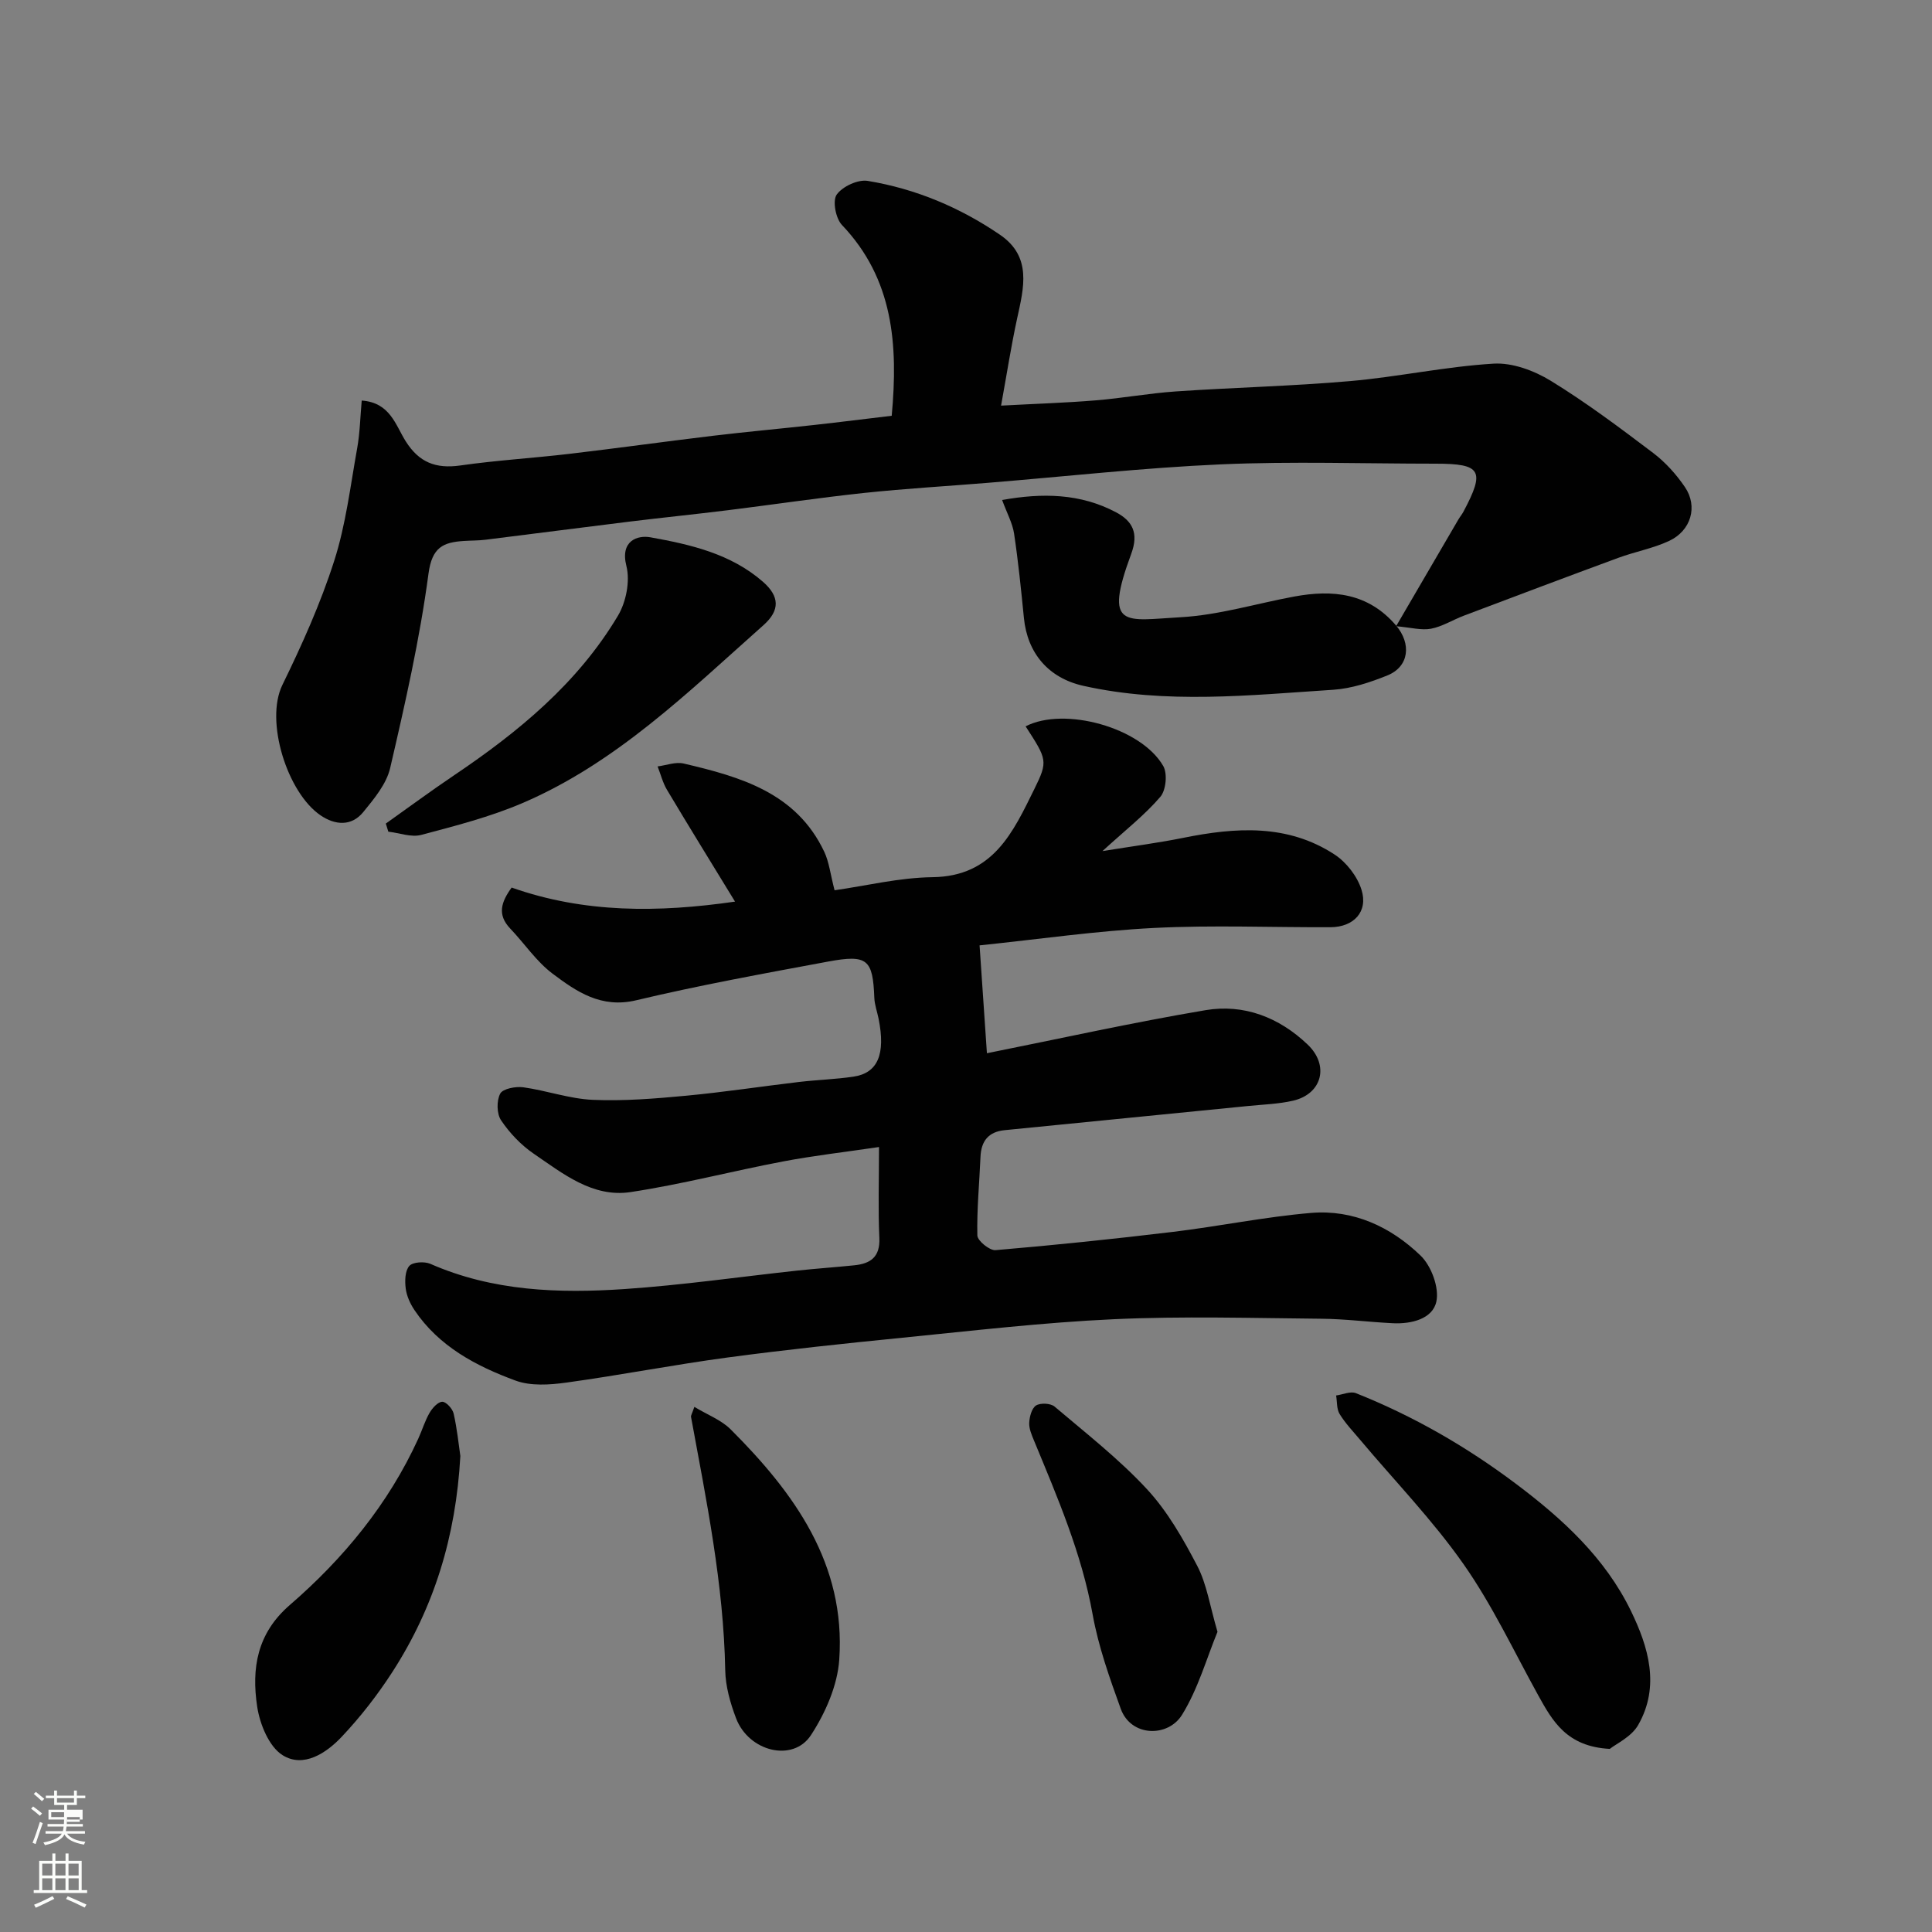
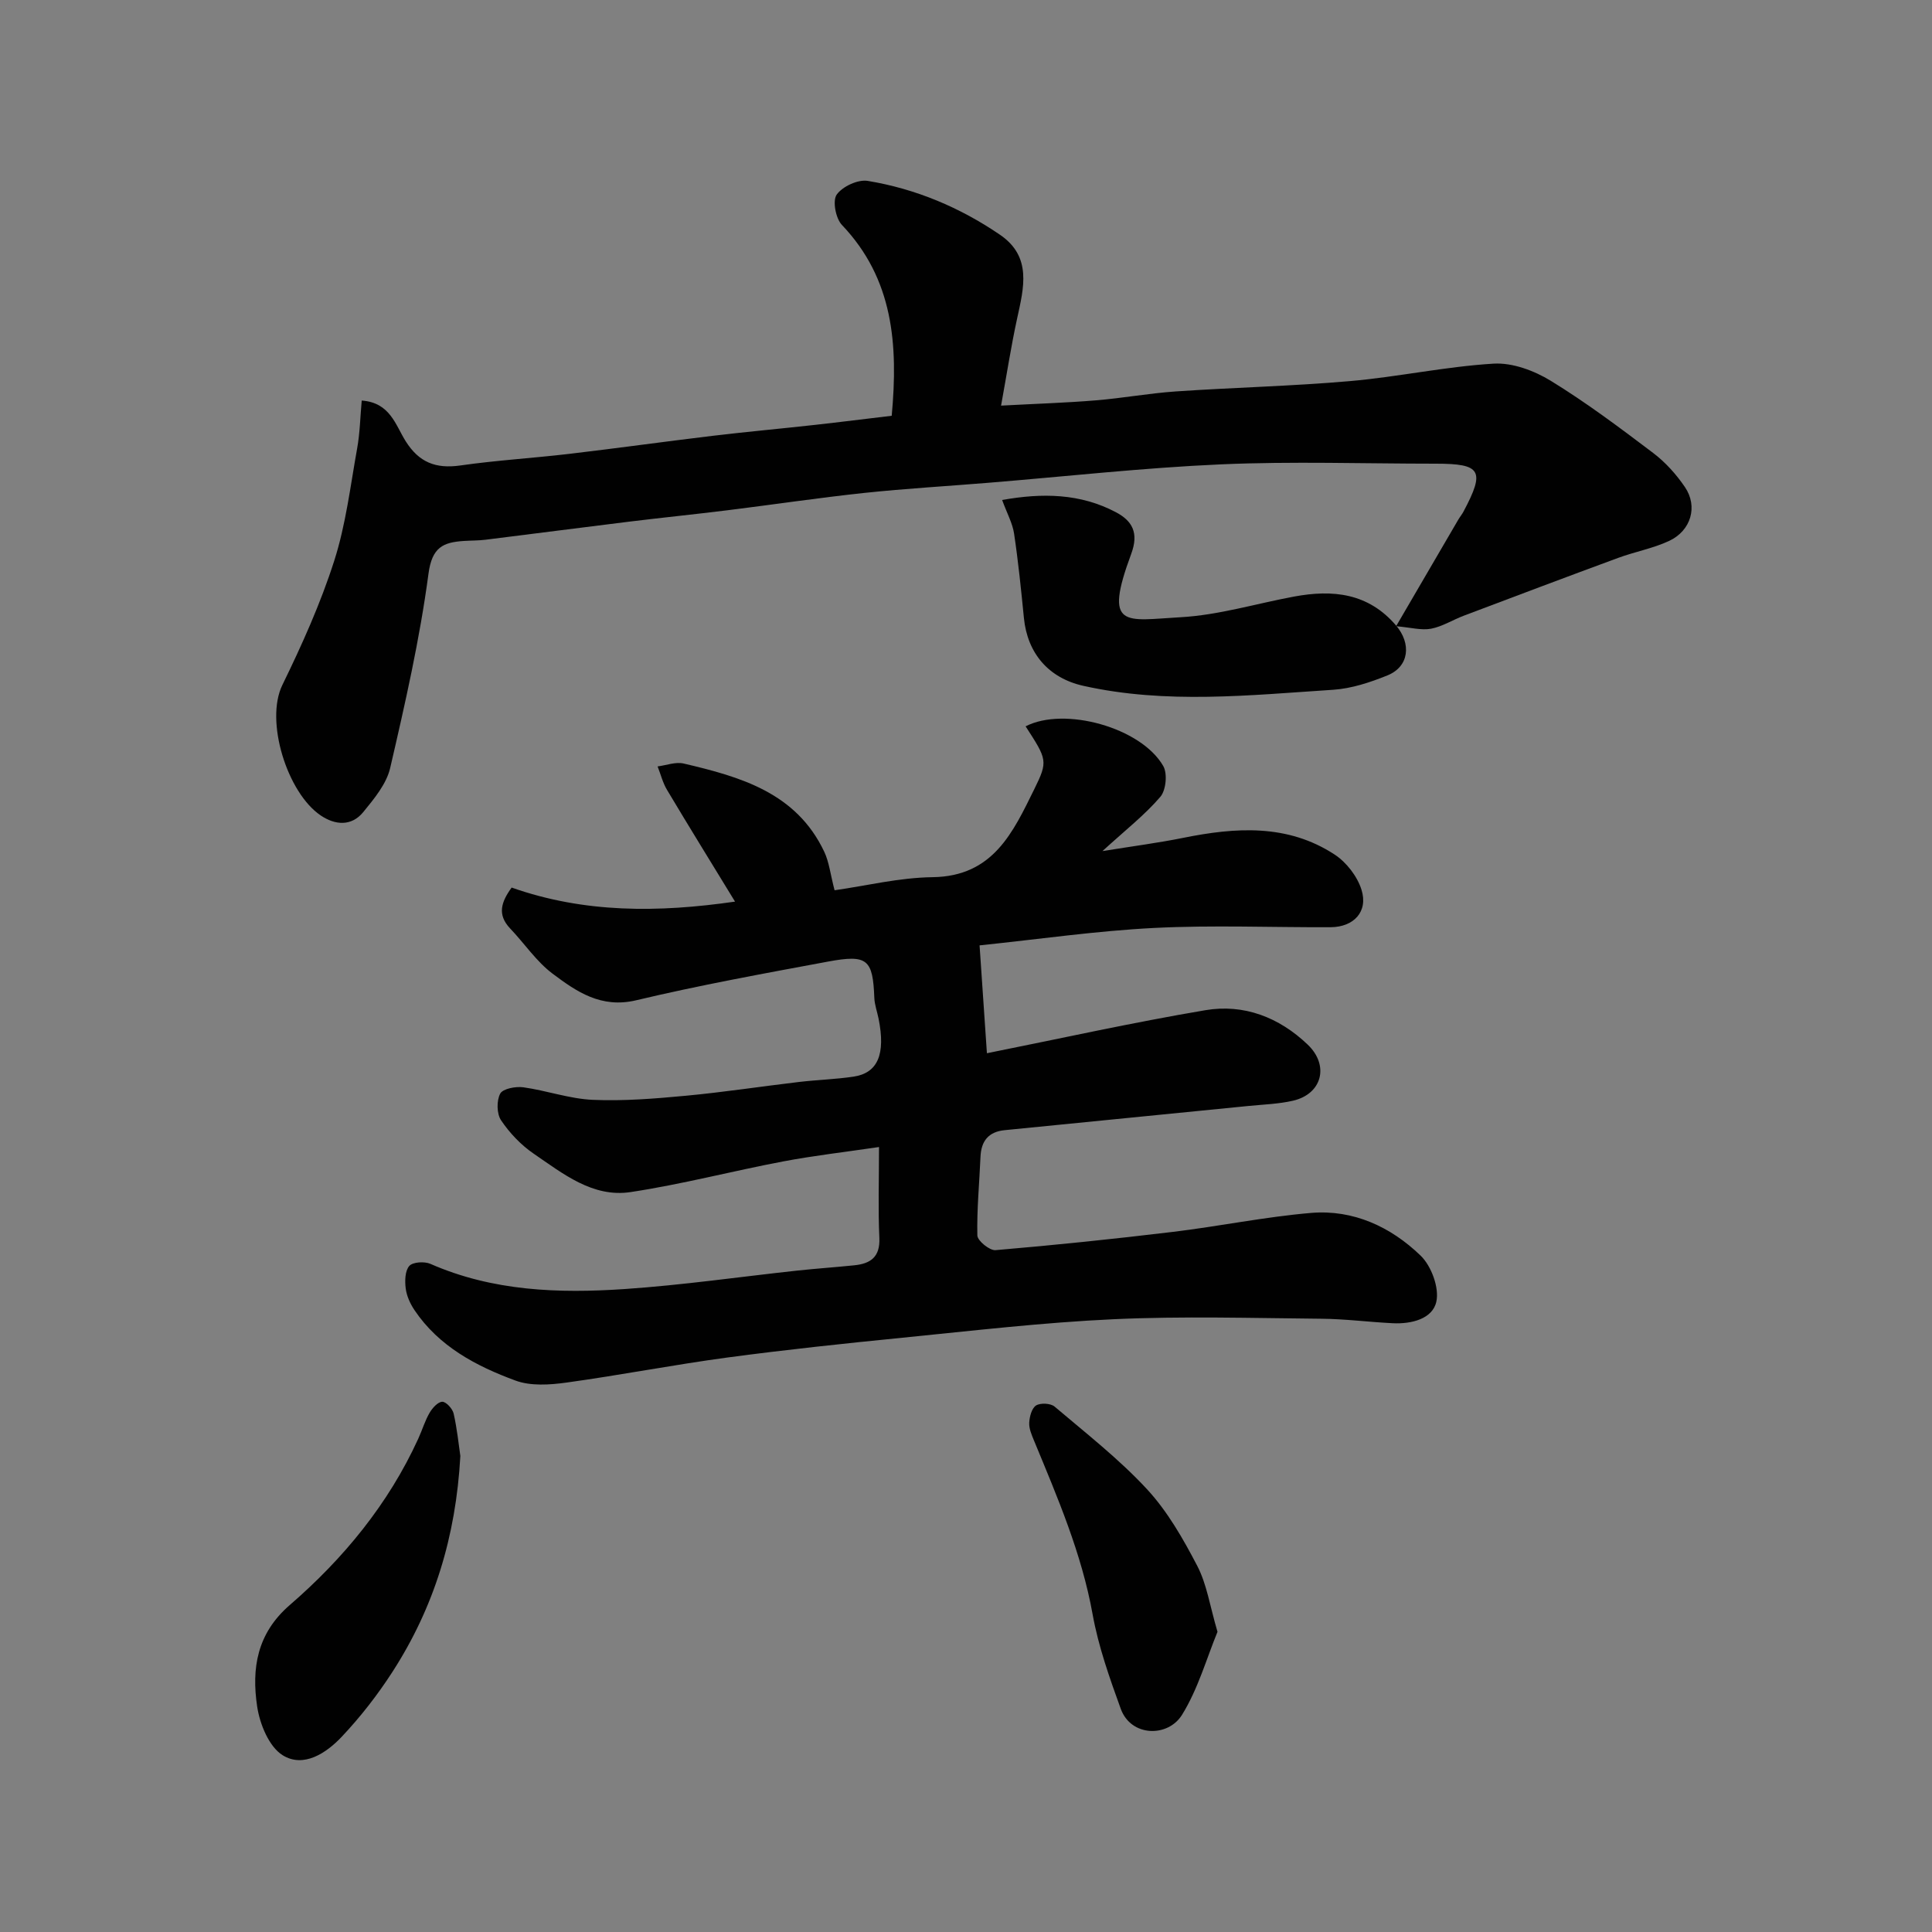
<svg xmlns="http://www.w3.org/2000/svg" enable-background="new 0 0 400 400" viewBox="0 0 400 400">
  <rect x="0" y="0" width="400" height="400" fill="#808080" stroke="none" />
-   <path d="m6.44 374.46.42-.45c.65.47 1.27.95 1.85 1.44l-.45.49c-.65-.56-1.25-1.06-1.82-1.48m.93 7.33-.63-.26c.55-1.36 1.05-2.8 1.52-4.33.19.1.38.19.59.27-.46 1.29-.95 2.73-1.48 4.32m-.38-10.38.44-.42c.43.34 1.01.82 1.74 1.44l-.49.49c-.53-.51-1.09-1.01-1.69-1.51m2.5.35h1.72v-1.04h.59v1.04h3.52v-1.04h.59v1.04h1.75v.53h-1.75v1.42h-2.03v.97h3.22v2.03h-3.24c0 .35-.01.66-.03.93h3.32v.53h-3.37c-.03.27-.08.58-.15.94h3.96v.53h-3.71c.67.92 1.93 1.48 3.79 1.68-.13.24-.23.44-.29.59-2.13-.38-3.48-1.08-4.04-2.12-.43.97-1.77 1.72-4.03 2.23-.09-.19-.2-.37-.33-.55 2.1-.42 3.37-1.03 3.81-1.83h-3.36v-.53h3.58c.08-.29.13-.61.16-.94h-3.33v-.53h3.39c.02-.27.04-.58.04-.93h-3.23v-2.03h3.25v-.97h-2.07v-1.42h-1.73zm1.12 3.44v1h2.65c.01-.3.02-.44.01-.4v-.25-.35zm1.19-2h3.52v-.91h-3.52zm4.71 3h-2.63v.59c0 .15-.01.28-.01.4h2.64v-1.99z" fill="#fbfcfa" />
-   <path d="m13.56 383.74h.63v1.52h2.72v6.07h1.13v.6h-11.06v-.6h1.13v-6.07h2.73v-1.52h.63v1.52h2.1v-1.52zm-2.69 8.83.38.56c-1.24.63-2.53 1.25-3.85 1.85-.1-.21-.21-.42-.34-.63 1.36-.55 2.63-1.15 3.81-1.78m-2.13-4.27h2.1v-2.45h-2.1zm0 3.04h2.1v-2.46h-2.1zm2.72-3.04h2.1v-2.45h-2.1zm0 3.04h2.1v-2.46h-2.1zm6.07 3.6c-1.41-.71-2.7-1.3-3.86-1.78l.35-.56c1.45.62 2.75 1.19 3.88 1.72zm-1.25-9.09h-2.1v2.45h2.1zm-2.09 5.49h2.1v-2.46h-2.1z" fill="#fbfcfa" />
  <g fill="#010101">
    <path d="m105.93 183.76c15.08 5.32 30.36 5.2 46.25 2.91-4.84-7.93-9.53-15.5-14.09-23.15-.88-1.47-1.3-3.22-1.94-4.84 1.8-.23 3.73-.99 5.39-.6 11.76 2.75 23.31 6.03 29.1 18.24 1.02 2.15 1.28 4.67 2.15 8 6.49-.92 13.38-2.62 20.29-2.71 12.56-.16 16.66-9.31 21.09-18.29 2.84-5.76 2.61-6.08-1.83-12.94 8-4.14 23.91.22 28.5 8.22.9 1.57.57 5-.6 6.37-3.18 3.72-7.12 6.79-11.99 11.24 6.53-1.05 11.66-1.72 16.71-2.74 10.85-2.19 21.6-2.93 31.35 3.45 2.45 1.6 4.7 4.51 5.57 7.28 1.43 4.54-1.59 7.75-6.41 7.77-12.17.05-24.36-.46-36.49.15-11.91.6-23.76 2.32-36.17 3.61.53 7.73 1 14.77 1.52 22.33 15.15-3.03 30.12-6.36 45.23-8.91 7.97-1.35 15.26 1.47 21.17 7.11 4.54 4.32 3 10.24-3.03 11.63-3.01.69-6.16.78-9.24 1.09-16.82 1.68-33.64 3.34-50.46 5.01-3.34.33-4.86 2.24-5 5.52-.23 5.43-.77 10.86-.65 16.28.03 1.1 2.54 3.14 3.76 3.04 12.25-1.04 24.49-2.31 36.7-3.78 9.57-1.15 19.07-3.12 28.66-3.93 8.74-.73 16.5 2.9 22.65 8.84 2.23 2.15 3.89 6.66 3.26 9.53-.78 3.58-5.16 4.66-9.01 4.47-4.94-.24-9.87-.89-14.81-.93-14.33-.13-28.69-.56-42.99.1-14.6.67-29.16 2.38-43.72 3.83-12.08 1.2-24.15 2.48-36.18 4.09-11.17 1.5-22.24 3.66-33.41 5.2-3.46.48-7.39.74-10.54-.42-8.14-3-15.84-7.05-20.91-14.59-.88-1.31-1.61-2.91-1.81-4.46-.2-1.56-.16-3.65.74-4.68.72-.82 3.12-.97 4.35-.44 12.94 5.68 26.58 6.15 40.27 5.22 11.94-.81 23.81-2.53 35.72-3.82 3.92-.42 7.85-.69 11.77-1.09 3.38-.34 5.39-1.71 5.21-5.67-.27-5.95-.07-11.91-.07-18.82-7.02 1.04-13.47 1.77-19.84 2.98-10.56 2-21 4.75-31.61 6.35-7.83 1.18-13.99-3.82-20.04-7.95-2.62-1.79-4.97-4.26-6.75-6.9-.92-1.35-.96-4.07-.19-5.53.54-1.03 3.19-1.53 4.77-1.32 4.83.67 9.58 2.39 14.41 2.6 6.4.28 12.87-.25 19.27-.85 7.82-.73 15.6-1.93 23.41-2.85 3.75-.44 7.55-.55 11.28-1.1 5.06-.75 6.68-4.66 5.2-12.01-.29-1.44-.82-2.86-.88-4.3-.31-7.96-1.39-9.03-9.55-7.52-13.3 2.47-26.62 4.89-39.77 8.02-7.25 1.72-12.32-1.78-17.29-5.51-3.37-2.53-5.82-6.25-8.78-9.35-2.75-2.89-1.85-5.51.3-8.48z" />
    <path d="m289.05 129.65c4.86-8.33 8.87-15.21 12.89-22.09.33-.56.76-1.07 1.06-1.64 4.51-8.49 3.68-9.92-5.75-9.92-14.83 0-29.68-.51-44.48.14-16.09.71-32.14 2.51-48.2 3.82-8.53.7-17.08 1.19-25.59 2.09-9.44 1.01-18.83 2.41-28.25 3.58-6.83.85-13.69 1.54-20.52 2.38-9.91 1.22-19.81 2.51-29.72 3.74-1.47.18-2.97.15-4.46.25-4.28.28-6.59 1.29-7.32 6.8-1.8 13.52-4.84 26.9-7.93 40.21-.77 3.31-3.32 6.36-5.56 9.11-2.46 3.02-5.85 2.73-8.85.69-6.91-4.7-11.55-19.52-7.91-26.99 4.06-8.32 7.9-16.86 10.72-25.66 2.42-7.52 3.36-15.53 4.77-23.36.57-3.17.63-6.44.94-9.87 5.91.42 6.99 5.09 9.12 8.45 2.74 4.33 6.18 5.72 11.3 4.99 7.47-1.07 15.03-1.52 22.53-2.4 9.92-1.17 19.81-2.55 29.72-3.74 7.01-.84 14.04-1.47 21.05-2.25 5.34-.59 10.67-1.27 16.01-1.9 1.35-14.75.35-28.32-10.32-39.52-1.28-1.35-1.97-5-1.07-6.27 1.19-1.68 4.39-3.17 6.41-2.84 9.91 1.63 19.08 5.48 27.39 11.15 6.67 4.55 4.94 10.98 3.55 17.36-1.24 5.7-2.13 11.48-3.32 18.02 7.22-.39 13.42-.58 19.59-1.09 5.55-.45 11.06-1.47 16.61-1.85 12.02-.82 24.09-1.09 36.08-2.14 9.92-.87 19.74-3.01 29.67-3.61 3.9-.24 8.42 1.44 11.86 3.55 7.36 4.51 14.31 9.73 21.21 14.95 2.53 1.92 4.78 4.42 6.57 7.06 2.72 4.01 1.27 9.01-3.27 11.14-3.34 1.56-7.08 2.23-10.57 3.52-10.67 3.93-21.3 7.94-31.94 11.96-2.28.86-4.44 2.25-6.79 2.7-1.99.37-4.18-.25-7.23-.52z" />
    <path d="m207.48 103.52c8.28-1.49 16.2-1.39 23.63 2.57 3.33 1.78 4.7 4.26 3.1 8.57-5.82 15.7-1.27 13.76 10.23 13.13 7.89-.44 15.66-2.83 23.5-4.28 7.99-1.48 15.32-.75 21.08 5.97 3.24 3.78 2.74 8.54-1.78 10.36-3.57 1.44-7.42 2.72-11.22 2.97-17.26 1.12-34.56 3.02-51.74-.82-7.19-1.61-11.57-6.74-12.29-14.04-.58-5.84-1.17-11.7-2.04-17.5-.33-2.15-1.47-4.2-2.47-6.93z" />
-     <path d="m333.29 362.09c-8.91-.47-11.85-5.74-14.81-11.08-5.05-9.13-9.51-18.68-15.47-27.17-6.38-9.1-14.21-17.18-21.39-25.72-1.47-1.75-3.08-3.43-4.27-5.37-.63-1.03-.5-2.54-.72-3.83 1.38-.19 2.97-.93 4.1-.48 11.87 4.73 22.83 11.03 33.08 18.73 9.71 7.29 18.5 15.35 23.85 26.34 3.64 7.48 6.08 15.63 1.51 23.63-1.39 2.45-4.57 3.9-5.88 4.95z" />
-     <path d="m79.88 170.51c4.7-3.33 9.33-6.76 14.11-9.98 13.32-8.97 25.61-19.07 33.94-33.04 1.7-2.84 2.55-7.17 1.76-10.3-1.34-5.28 2.34-6.42 4.96-5.95 8.28 1.49 16.63 3.38 23.31 9.21 3.43 3 3.59 5.89.1 8.99-15.55 13.81-30.48 28.54-49.99 36.87-6.68 2.85-13.83 4.68-20.87 6.55-2.06.54-4.52-.41-6.8-.67-.17-.56-.34-1.12-.52-1.68z" />
    <path d="m95.31 301.45c-.92 16.74-5.47 31.37-14.03 44.65-3.08 4.78-6.64 9.36-10.54 13.49-3.19 3.38-7.9 6.5-12.22 3.81-2.83-1.76-4.74-6.46-5.28-10.1-1.17-7.83-.07-15.09 6.75-20.99 11.12-9.62 20.42-20.9 26.61-34.45.81-1.77 1.37-3.68 2.34-5.35.58-1 1.72-2.27 2.63-2.29.8-.01 2.12 1.44 2.35 2.44.72 3.16 1.04 6.42 1.39 8.79z" />
-     <path d="m143.76 291.28c2.68 1.62 5.54 2.69 7.51 4.65 13.19 13.18 23.86 27.86 22.49 47.68-.37 5.36-2.87 11.05-5.86 15.63-3.71 5.69-12.89 3.42-15.51-3.5-1.2-3.16-2.18-6.61-2.24-9.95-.33-17.77-3.89-35.08-7.08-52.44-.05-.28.19-.61.69-2.07z" />
    <path d="m252.07 337.85c-2.25 5.46-4.01 11.8-7.34 17.18-2.91 4.71-10.57 4.6-12.69-1.24-2.31-6.38-4.62-12.88-5.82-19.53-2.27-12.65-7.29-24.26-12.13-35.98-.49-1.19-1.06-2.49-1-3.71.06-1.26.52-3.01 1.41-3.58.91-.57 3.01-.47 3.83.22 6.53 5.54 13.35 10.86 19.14 17.11 4.25 4.59 7.49 10.28 10.41 15.88 1.98 3.8 2.61 8.29 4.19 13.65z" />
  </g>
</svg>